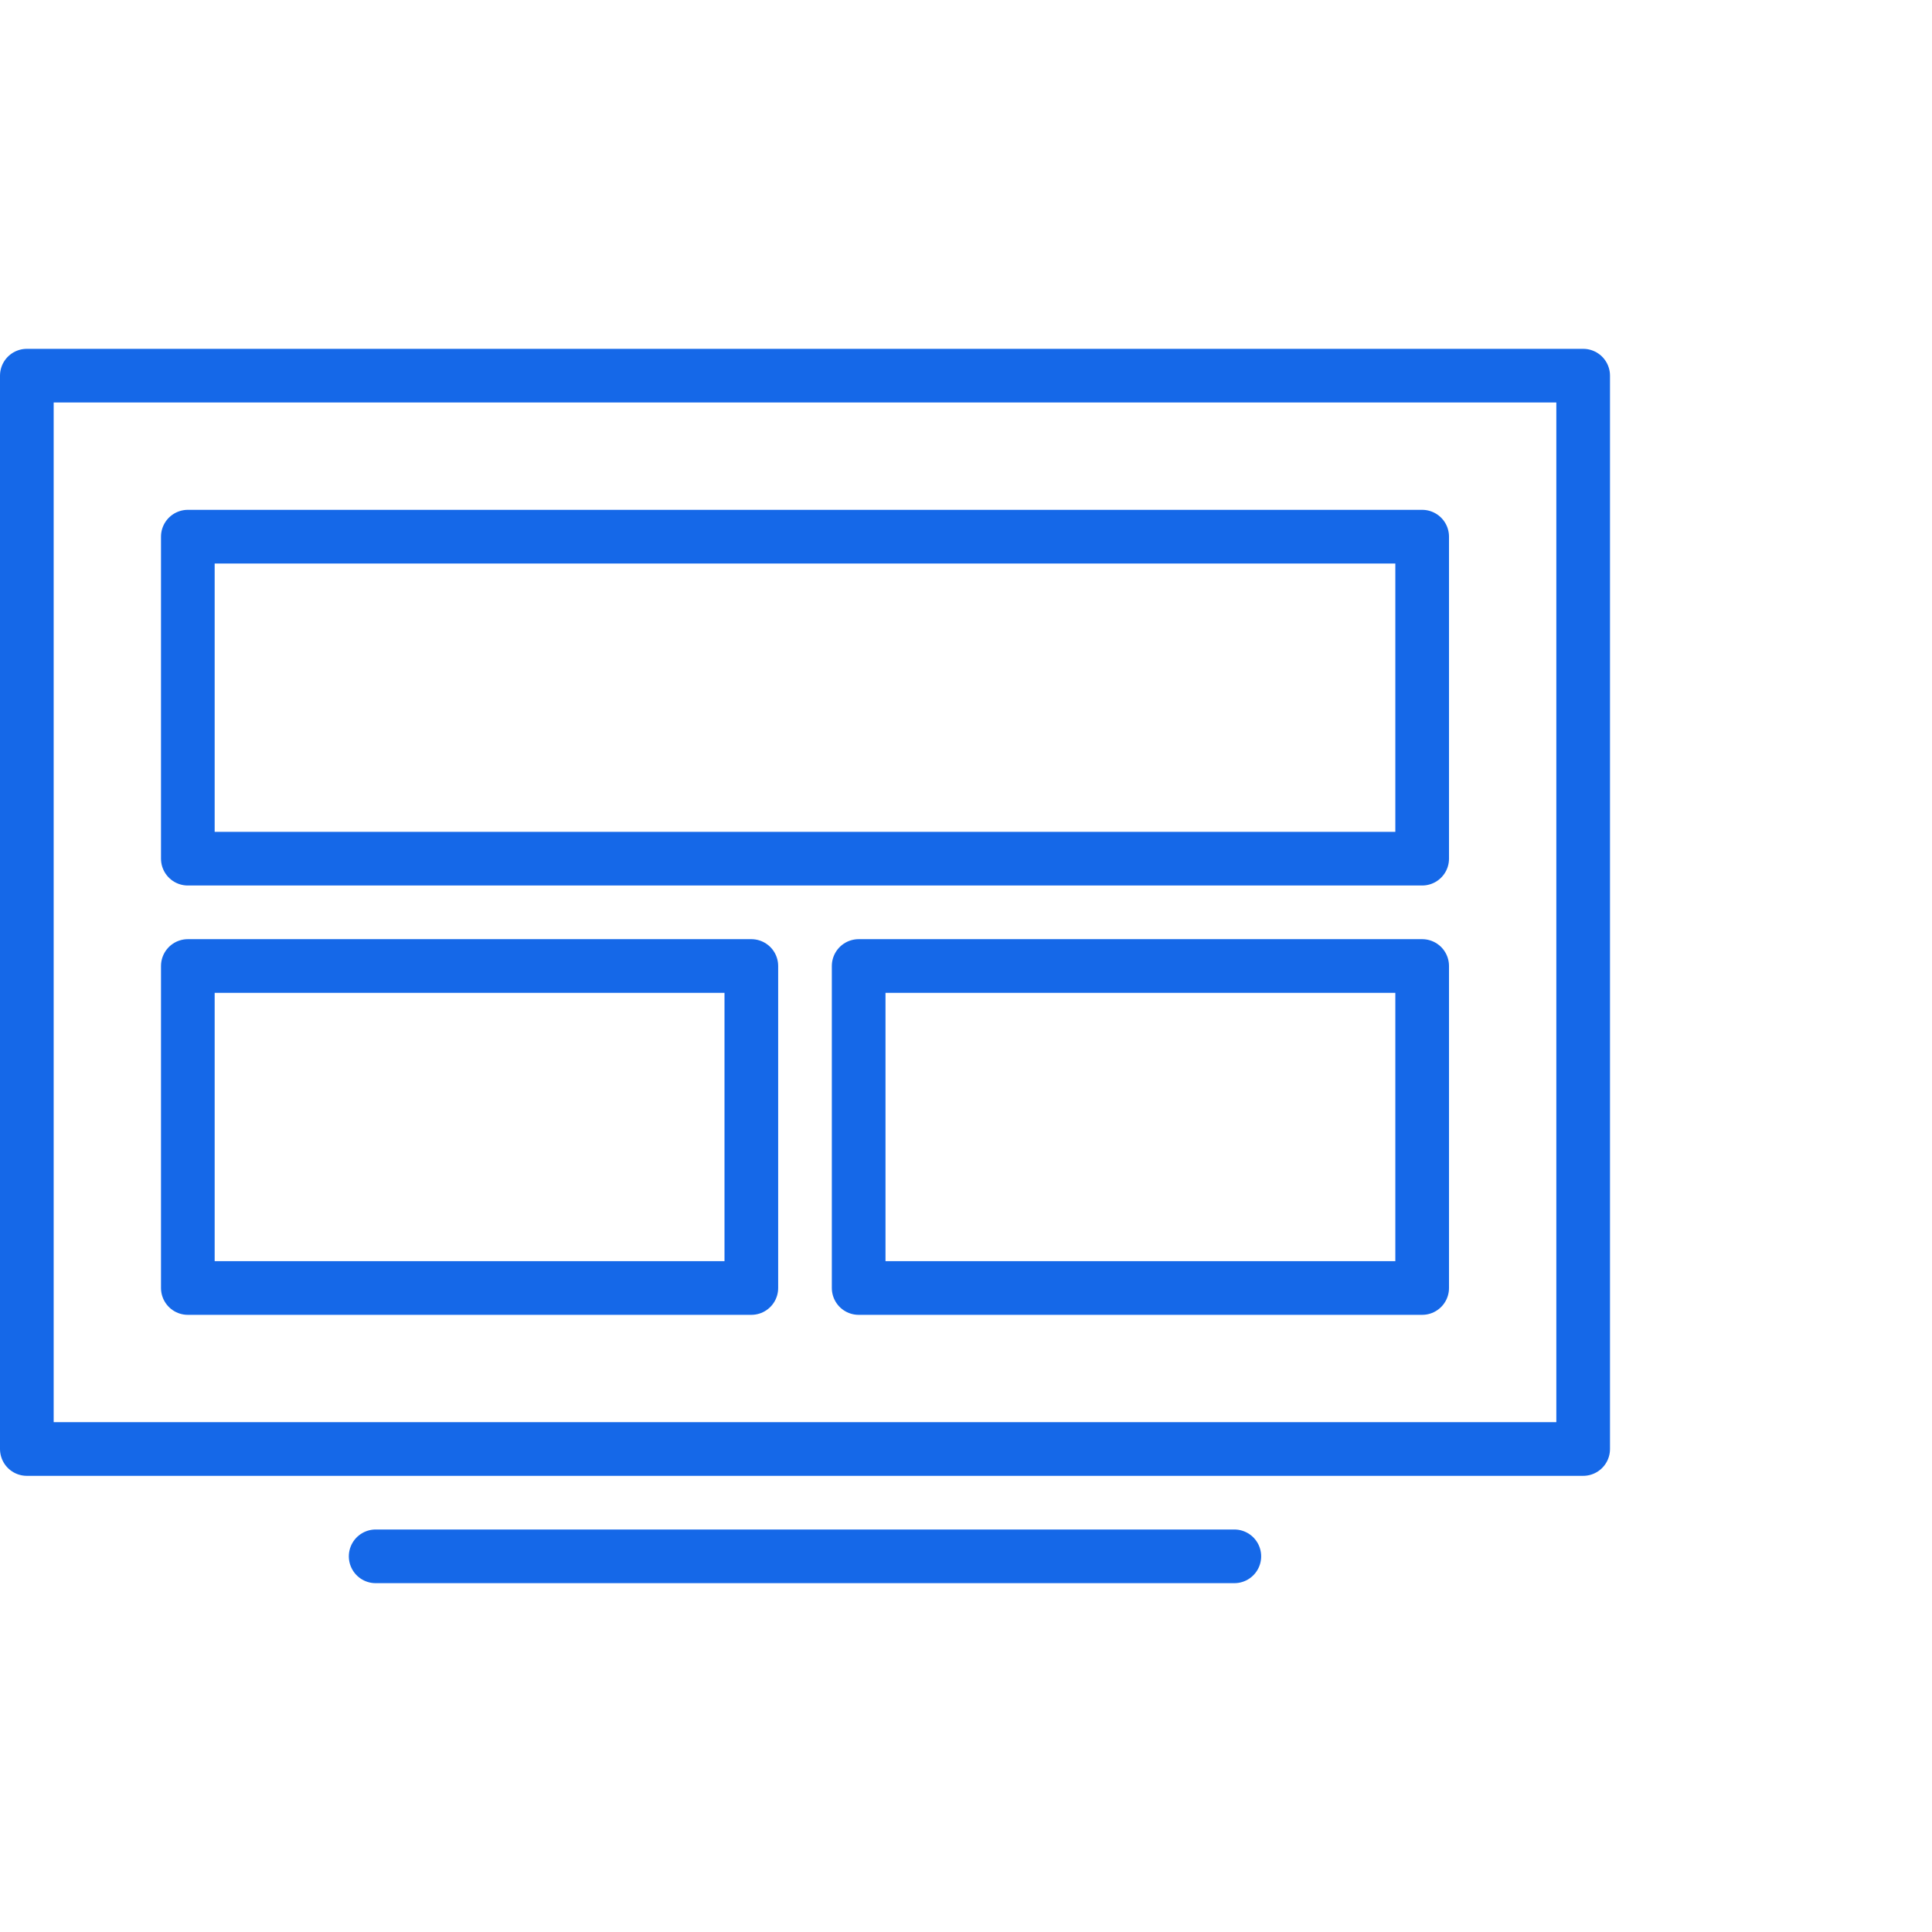
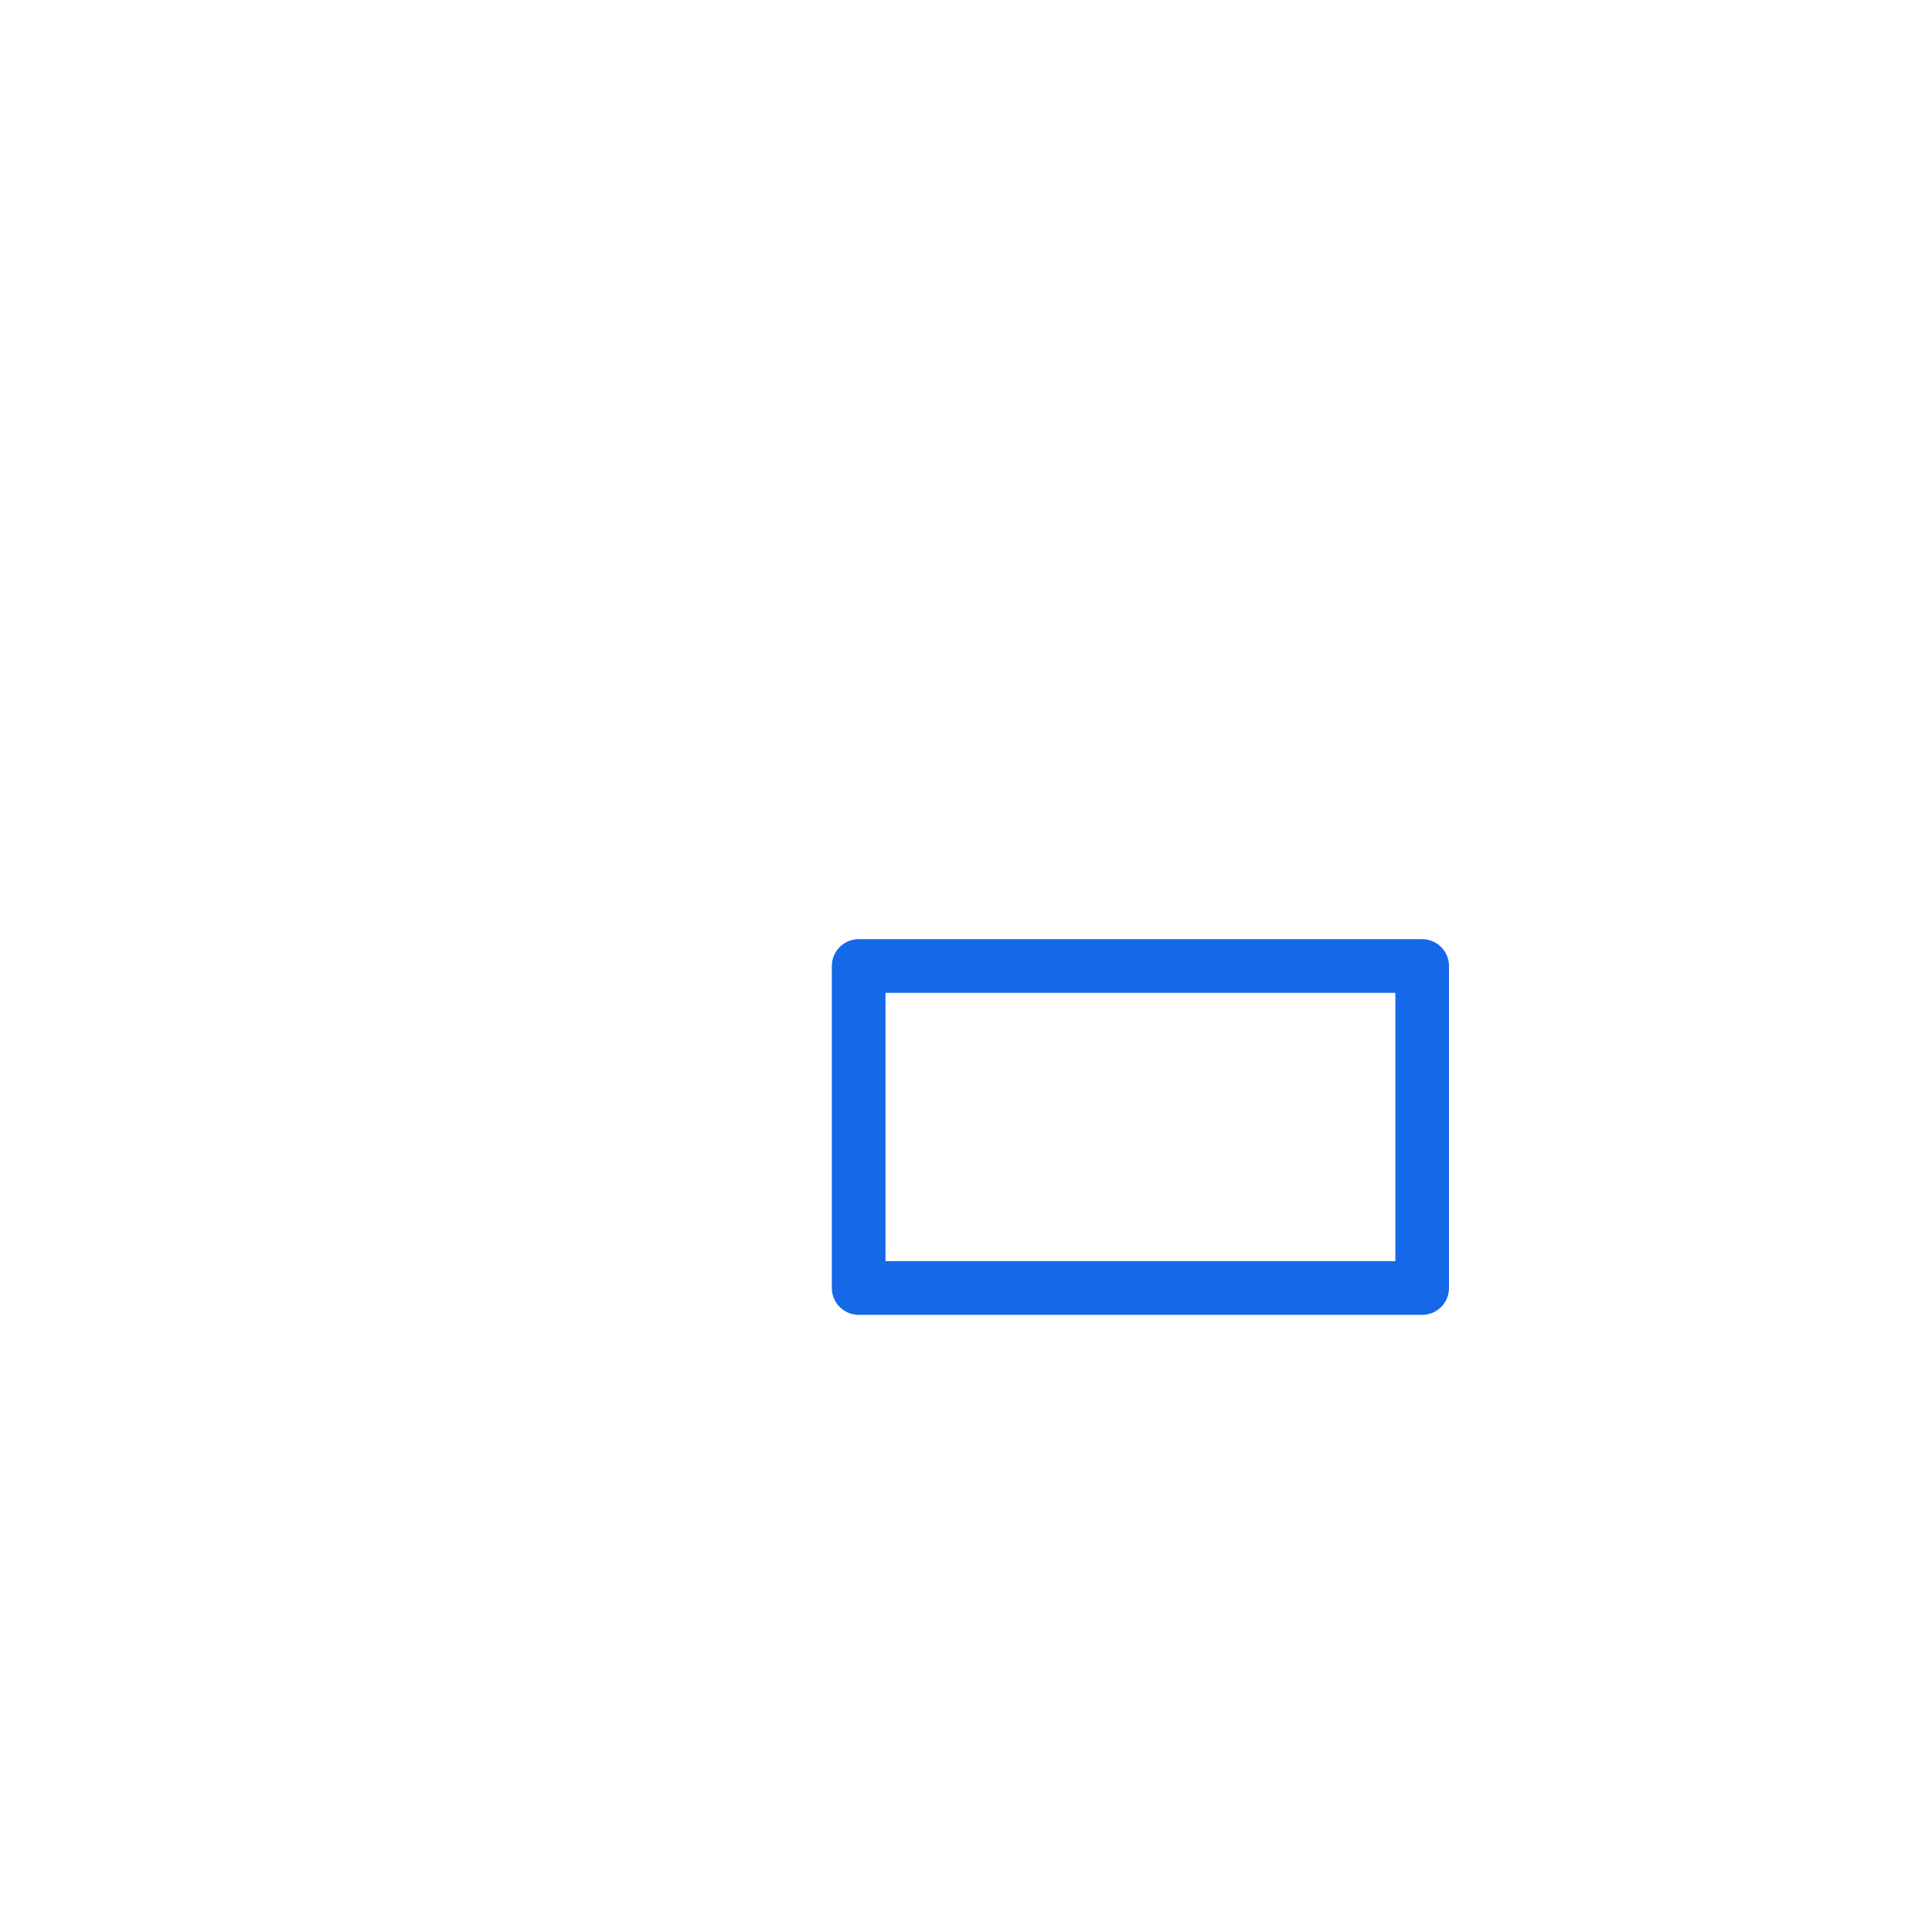
<svg xmlns="http://www.w3.org/2000/svg" width="72" height="72" viewBox="0 0 72 72" fill="none">
-   <path d="M59 14H1V54H59V14Z" stroke="#1568E8" stroke-width="2" stroke-linecap="round" stroke-linejoin="round" />
-   <path d="M14 58H46" stroke="#1568E8" stroke-width="2" stroke-linecap="round" stroke-linejoin="round" />
-   <path d="M53 20H7V32H53V20Z" stroke="#1568E8" stroke-width="2" stroke-linecap="round" stroke-linejoin="round" />
-   <path d="M28 36H7V48H28V36Z" stroke="#1568E8" stroke-width="2" stroke-linecap="round" stroke-linejoin="round" />
  <path d="M53 36H32V48H53V36Z" stroke="#1568E8" stroke-width="2" stroke-linecap="round" stroke-linejoin="round" />
</svg>